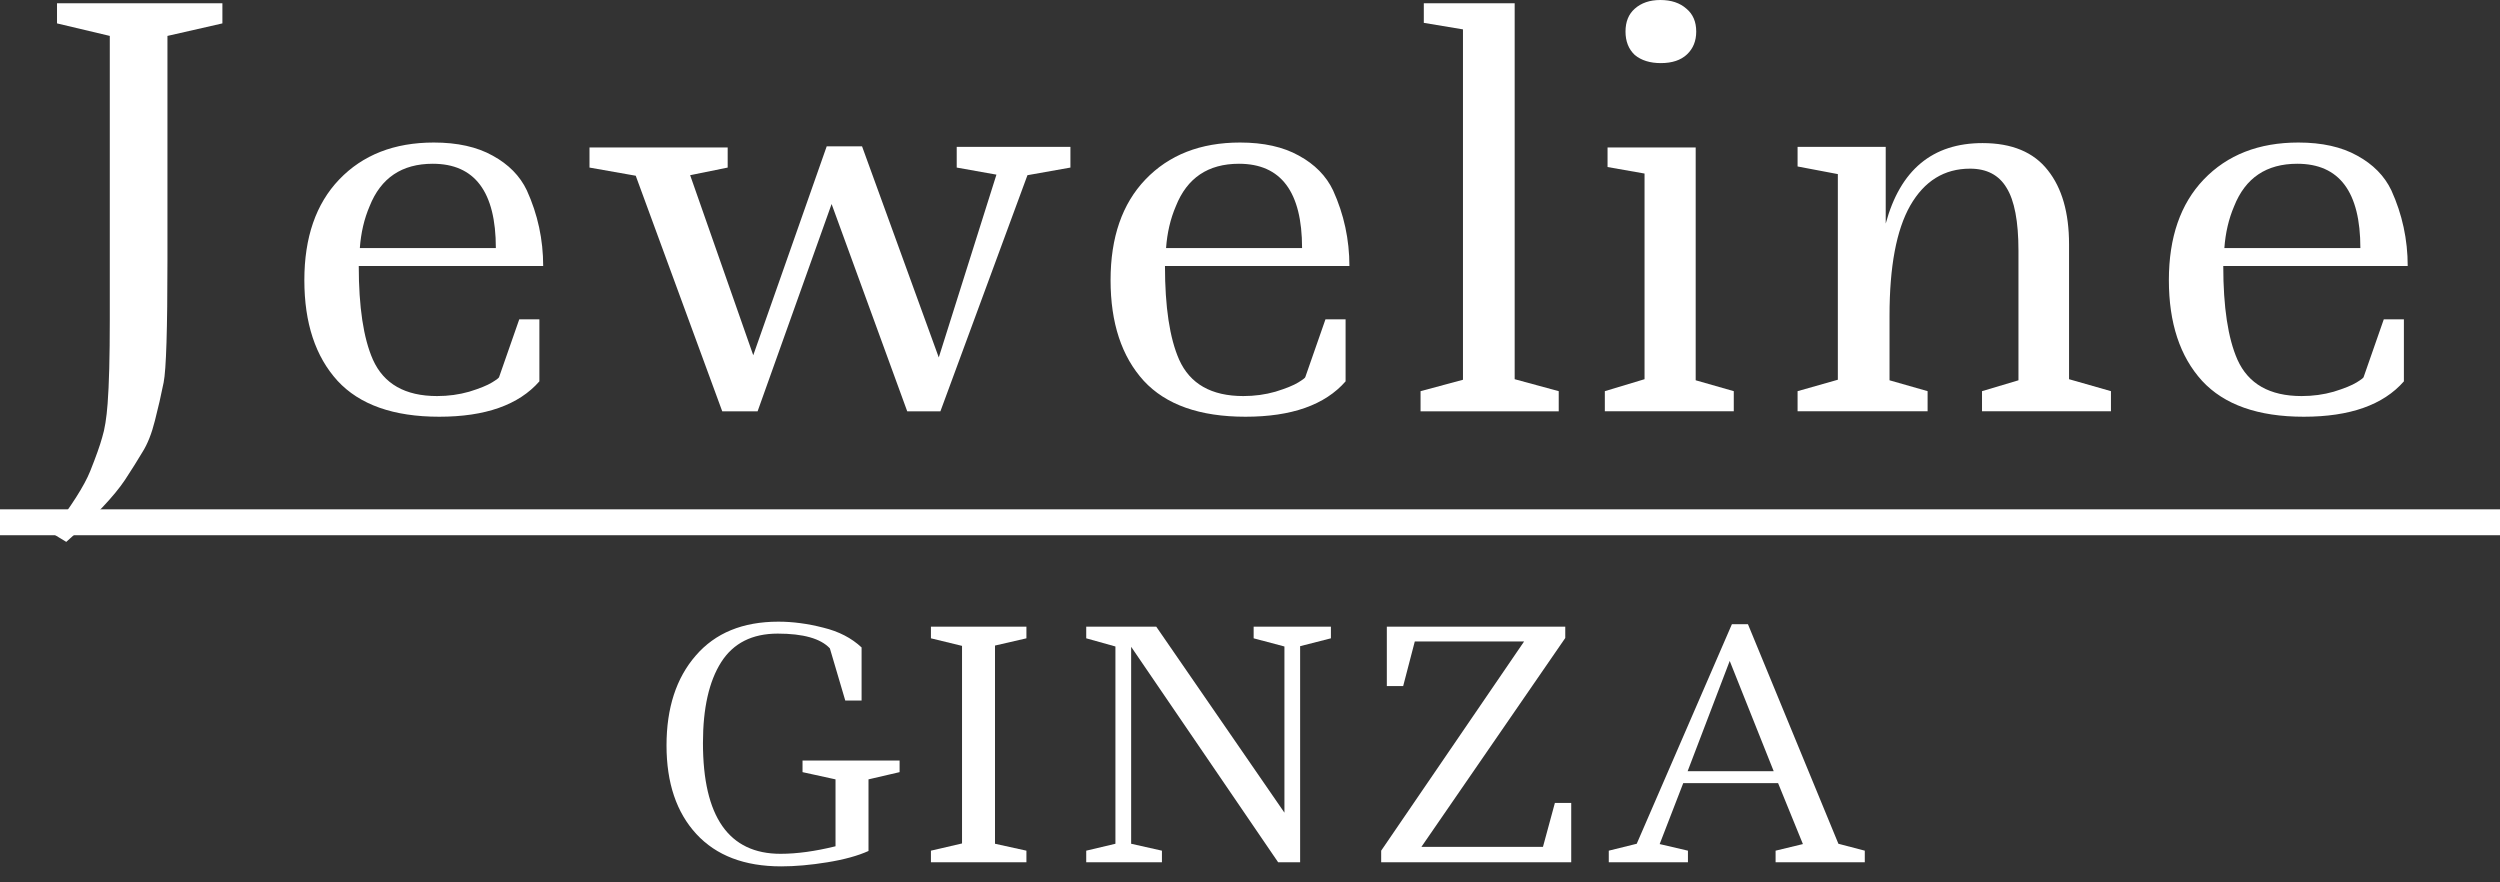
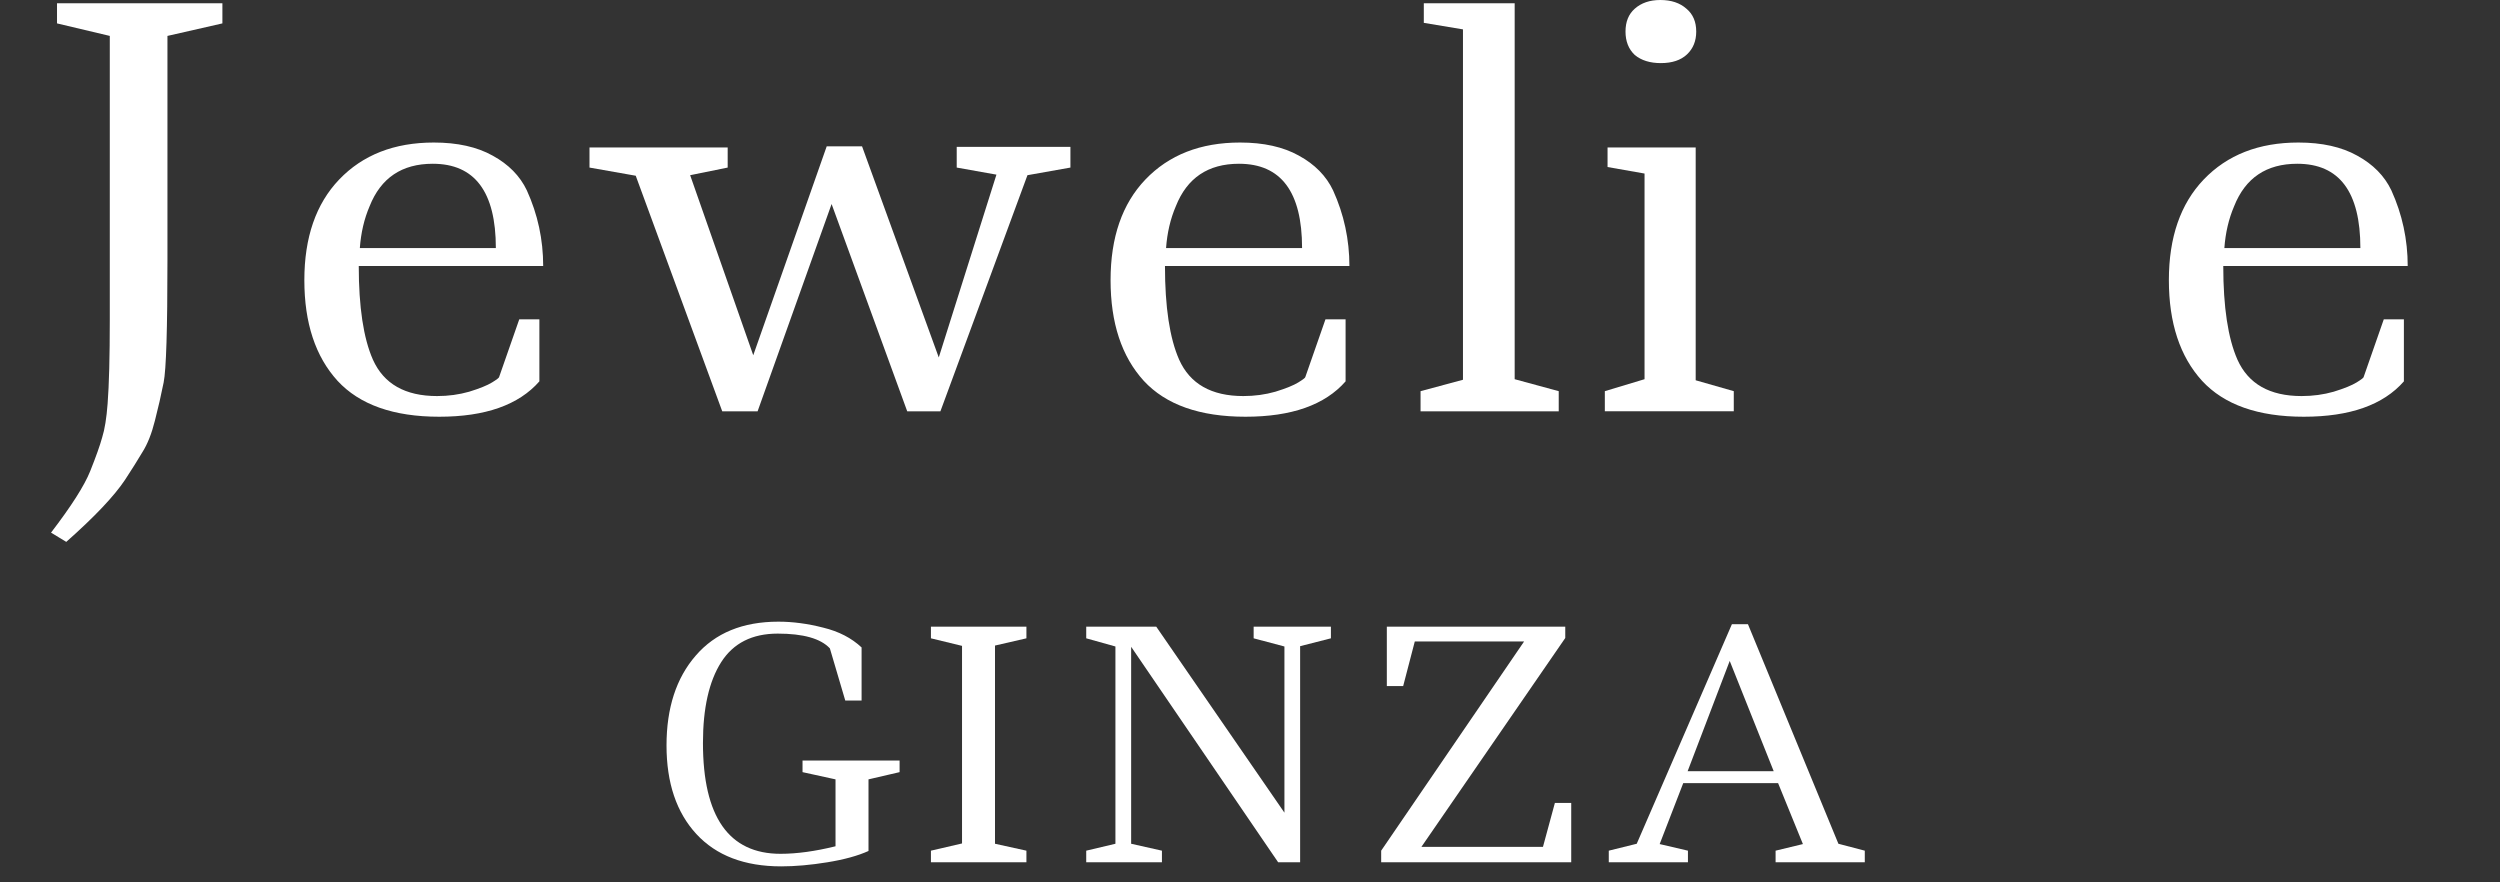
<svg xmlns="http://www.w3.org/2000/svg" width="153" height="54" viewBox="0 0 153 54" fill="none">
  <rect x="0" y="0" width="153" height="54" fill="#333333" stroke="none" />
  <path d="M147.118 19.544V23.34C145.853 24.783 143.811 25.504 140.992 25.504C138.195 25.504 136.12 24.771 134.766 23.306C133.412 21.819 132.735 19.766 132.735 17.147C132.735 14.528 133.445 12.474 134.866 10.987C136.309 9.478 138.24 8.723 140.659 8.723C142.102 8.723 143.301 8.99 144.255 9.522C145.232 10.055 145.931 10.765 146.353 11.653C147.019 13.118 147.352 14.661 147.352 16.281H136.064C136.064 18.789 136.353 20.698 136.93 22.008C137.596 23.495 138.906 24.239 140.859 24.239C141.547 24.239 142.202 24.15 142.823 23.972C143.467 23.773 143.933 23.584 144.222 23.406C144.51 23.229 144.655 23.118 144.655 23.073L145.887 19.544H147.118ZM140.593 10.022C138.706 10.022 137.418 10.887 136.73 12.619C136.397 13.396 136.198 14.25 136.131 15.182H144.455C144.455 11.742 143.167 10.022 140.593 10.022Z" fill="white" />
-   <path d="M110.012 8.99H115.406V13.684C116.293 10.399 118.269 8.757 121.332 8.757C123.13 8.757 124.462 9.312 125.328 10.422C126.193 11.509 126.626 13.019 126.626 14.95V23.207L129.19 23.939V25.171H121.299V23.939L123.53 23.274V15.349C123.53 13.551 123.285 12.264 122.797 11.487C122.331 10.71 121.587 10.322 120.566 10.322C118.99 10.322 117.77 11.076 116.904 12.586C116.06 14.073 115.639 16.315 115.639 19.311V23.274L117.969 23.939V25.171H110.012V23.939L112.476 23.24V10.655L110.012 10.188V8.99Z" fill="white" />
  <path d="M98.382 9.023H103.776V23.273L106.107 23.939V25.171H98.216V23.939L100.646 23.207V10.621L98.382 10.222V9.023ZM99.481 1.931C99.481 1.332 99.67 0.866 100.047 0.533C100.447 0.178 100.968 0 101.612 0C102.278 0 102.811 0.178 103.21 0.533C103.61 0.866 103.809 1.332 103.809 1.931C103.809 2.508 103.621 2.974 103.243 3.33C102.866 3.685 102.333 3.862 101.645 3.862C100.979 3.862 100.447 3.696 100.047 3.363C99.67 3.008 99.481 2.53 99.481 1.931Z" fill="white" />
  <path d="M87.137 0.2H92.698V23.207L95.394 23.94V25.172H86.938V23.94L89.534 23.241V1.798L87.137 1.399V0.2Z" fill="white" />
  <path d="M82.35 19.544V23.34C81.085 24.783 79.043 25.504 76.224 25.504C73.427 25.504 71.352 24.771 69.998 23.306C68.644 21.819 67.967 19.766 67.967 17.147C67.967 14.528 68.677 12.474 70.098 10.987C71.54 9.478 73.472 8.723 75.891 8.723C77.334 8.723 78.532 8.99 79.487 9.522C80.464 10.055 81.163 10.765 81.585 11.653C82.251 13.118 82.584 14.661 82.584 16.281H71.296C71.296 18.789 71.585 20.698 72.162 22.008C72.828 23.495 74.138 24.239 76.091 24.239C76.779 24.239 77.434 24.15 78.055 23.972C78.699 23.773 79.165 23.584 79.454 23.406C79.742 23.229 79.886 23.118 79.886 23.073L81.118 19.544H82.35ZM75.825 10.022C73.938 10.022 72.65 10.887 71.962 12.619C71.629 13.396 71.43 14.25 71.363 15.182H79.687C79.687 11.742 78.399 10.022 75.825 10.022Z" fill="white" />
  <path d="M58.551 8.99H65.51V10.255L62.88 10.722L57.553 25.172H55.522L50.894 12.486L46.365 25.172H44.201L38.907 10.755L36.077 10.255V9.024H44.534V10.255L42.237 10.722L46.099 21.742L50.594 8.957H52.758L57.453 21.876L60.982 10.688L58.551 10.255V8.99Z" fill="white" />
  <path d="M33.01 19.544V23.34C31.744 24.783 29.702 25.504 26.883 25.504C24.086 25.504 22.011 24.771 20.657 23.306C19.303 21.819 18.626 19.766 18.626 17.147C18.626 14.528 19.336 12.474 20.757 10.987C22.2 9.478 24.131 8.723 26.55 8.723C27.993 8.723 29.192 8.99 30.146 9.522C31.123 10.055 31.822 10.765 32.244 11.653C32.91 13.118 33.243 14.661 33.243 16.281H21.956C21.956 18.789 22.244 20.698 22.821 22.008C23.487 23.495 24.797 24.239 26.75 24.239C27.438 24.239 28.093 24.15 28.715 23.972C29.358 23.773 29.824 23.584 30.113 23.406C30.401 23.229 30.546 23.118 30.546 23.073L31.778 19.544H33.01ZM26.484 10.022C24.597 10.022 23.309 10.887 22.621 12.619C22.288 13.396 22.089 14.25 22.022 15.182H30.346C30.346 11.742 29.058 10.022 26.484 10.022Z" fill="white" />
  <path d="M3.489 0.2H13.611V1.432L10.248 2.198V15.916C10.248 20.133 10.171 22.63 10.015 23.407C9.86 24.184 9.682 24.961 9.482 25.738C9.283 26.537 9.027 27.18 8.717 27.669C8.428 28.157 8.073 28.723 7.651 29.367C6.985 30.366 5.787 31.631 4.055 33.163L3.123 32.597C4.366 30.976 5.165 29.722 5.52 28.834C5.875 27.946 6.12 27.258 6.253 26.77C6.408 26.282 6.519 25.593 6.586 24.706C6.675 23.551 6.719 21.842 6.719 19.578V2.198L3.489 1.432V0.2Z" fill="white" />
  <path d="M98.457 52.772V52.061L100.168 51.638L105.993 38.2H106.974L112.51 51.638L114.125 52.061V52.772H108.666V52.061L110.338 51.657L108.819 47.928H103.014L101.572 51.657L103.302 52.061V52.772H98.457ZM103.283 47.197H108.55L105.859 40.449L103.283 47.197Z" fill="white" />
  <path d="M84.874 41.987V38.354H95.794V39.046L86.989 51.83H94.429L95.159 49.139H96.159V52.772H84.528V52.061L93.275 39.258H86.585L85.874 41.987H84.874Z" fill="white" />
  <path d="M76.723 38.354H81.452V39.065L79.568 39.546V52.772H78.223L69.226 39.584V51.638L71.11 52.061V52.772H66.477V52.061L68.264 51.638V39.565L66.477 39.065V38.354H70.764L78.607 49.735V39.565L76.723 39.065V38.354Z" fill="white" />
  <path d="M56.973 38.354H62.817V39.065L60.894 39.508V51.638L62.817 52.061V52.772H56.973V52.061L58.876 51.619V39.527L56.973 39.065V38.354Z" fill="white" />
  <path d="M49.115 46.544H55.055V47.255L53.152 47.697V52.08C52.499 52.375 51.659 52.606 50.634 52.772C49.608 52.939 48.667 53.022 47.808 53.022C45.565 53.022 43.835 52.362 42.617 51.042C41.4 49.722 40.791 47.915 40.791 45.621C40.791 43.327 41.387 41.494 42.579 40.123C43.771 38.739 45.456 38.046 47.635 38.046C48.519 38.046 49.435 38.168 50.384 38.412C51.332 38.642 52.114 39.046 52.729 39.623V42.872H51.73L50.788 39.68C50.224 39.078 49.16 38.777 47.596 38.777C46.033 38.777 44.879 39.36 44.136 40.526C43.393 41.693 43.021 43.34 43.021 45.467C43.021 49.991 44.604 52.253 47.769 52.253C48.769 52.253 49.891 52.099 51.134 51.792V47.697L49.115 47.255V46.544Z" fill="white" />
-   <path fill-rule="evenodd" clip-rule="evenodd" d="M153 32.756H0V31.171H153V32.756Z" fill="white" />
+   <path fill-rule="evenodd" clip-rule="evenodd" d="M153 32.756H0H153V32.756Z" fill="white" />
</svg>